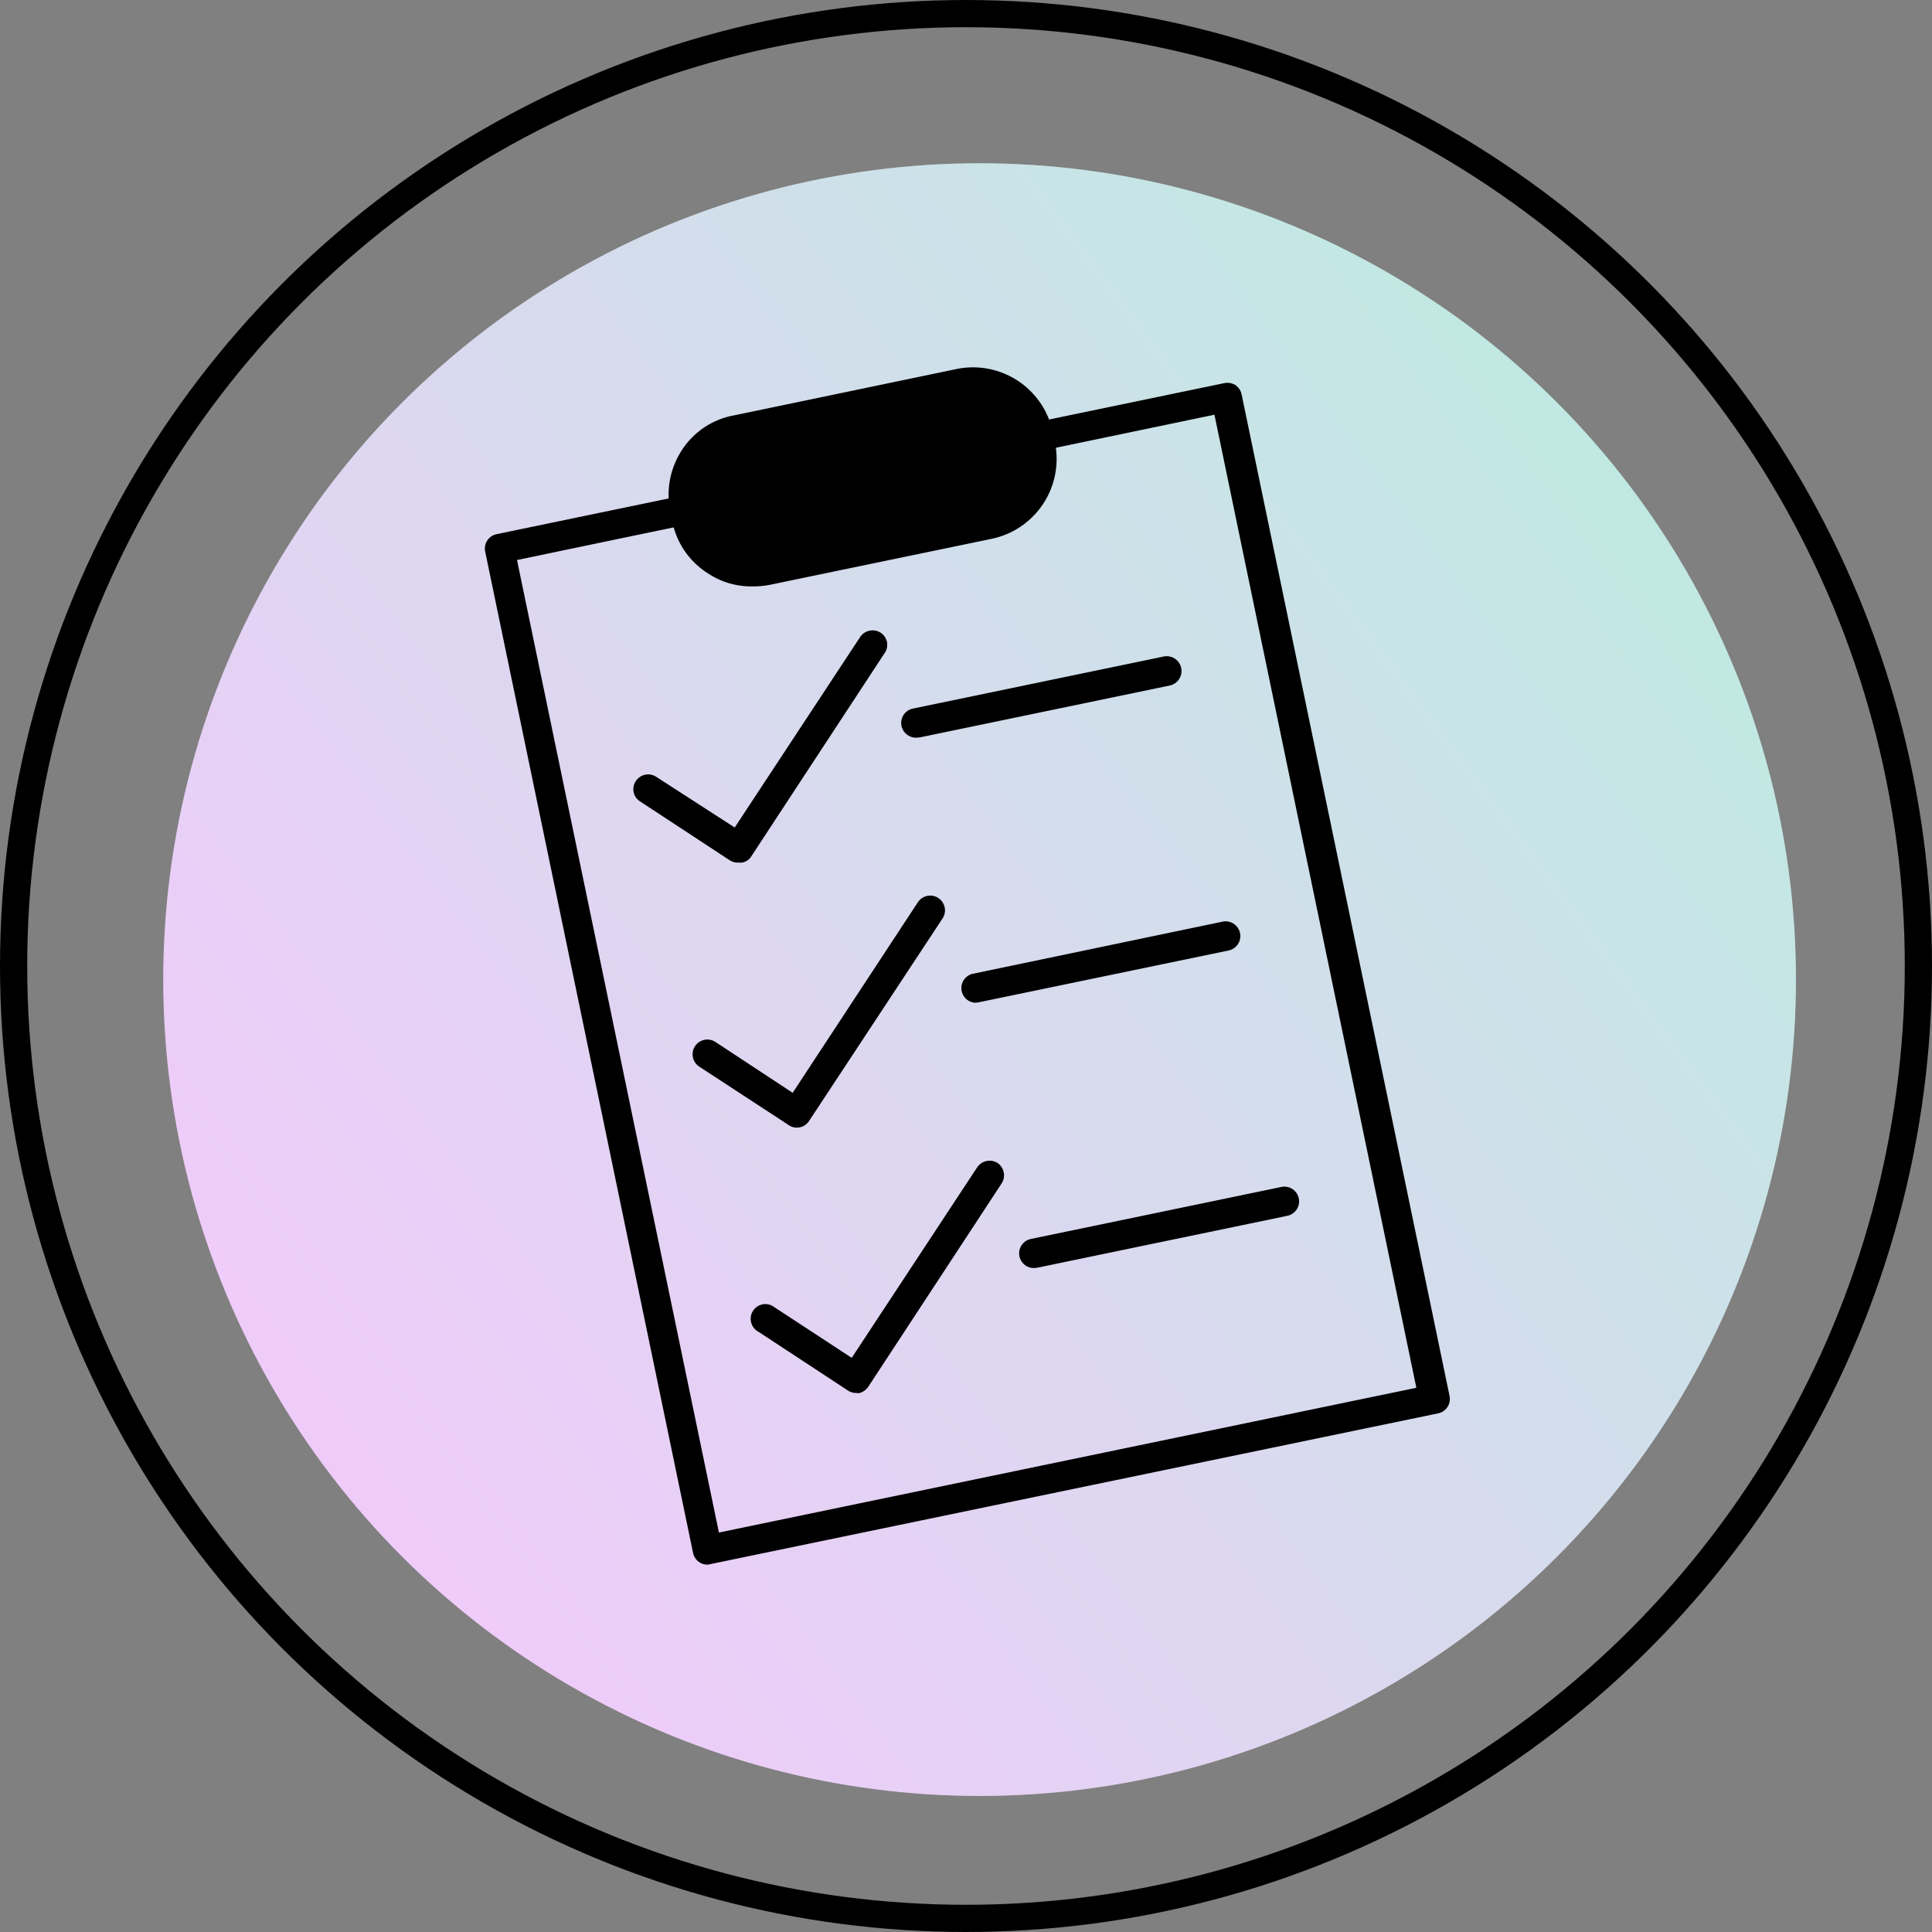
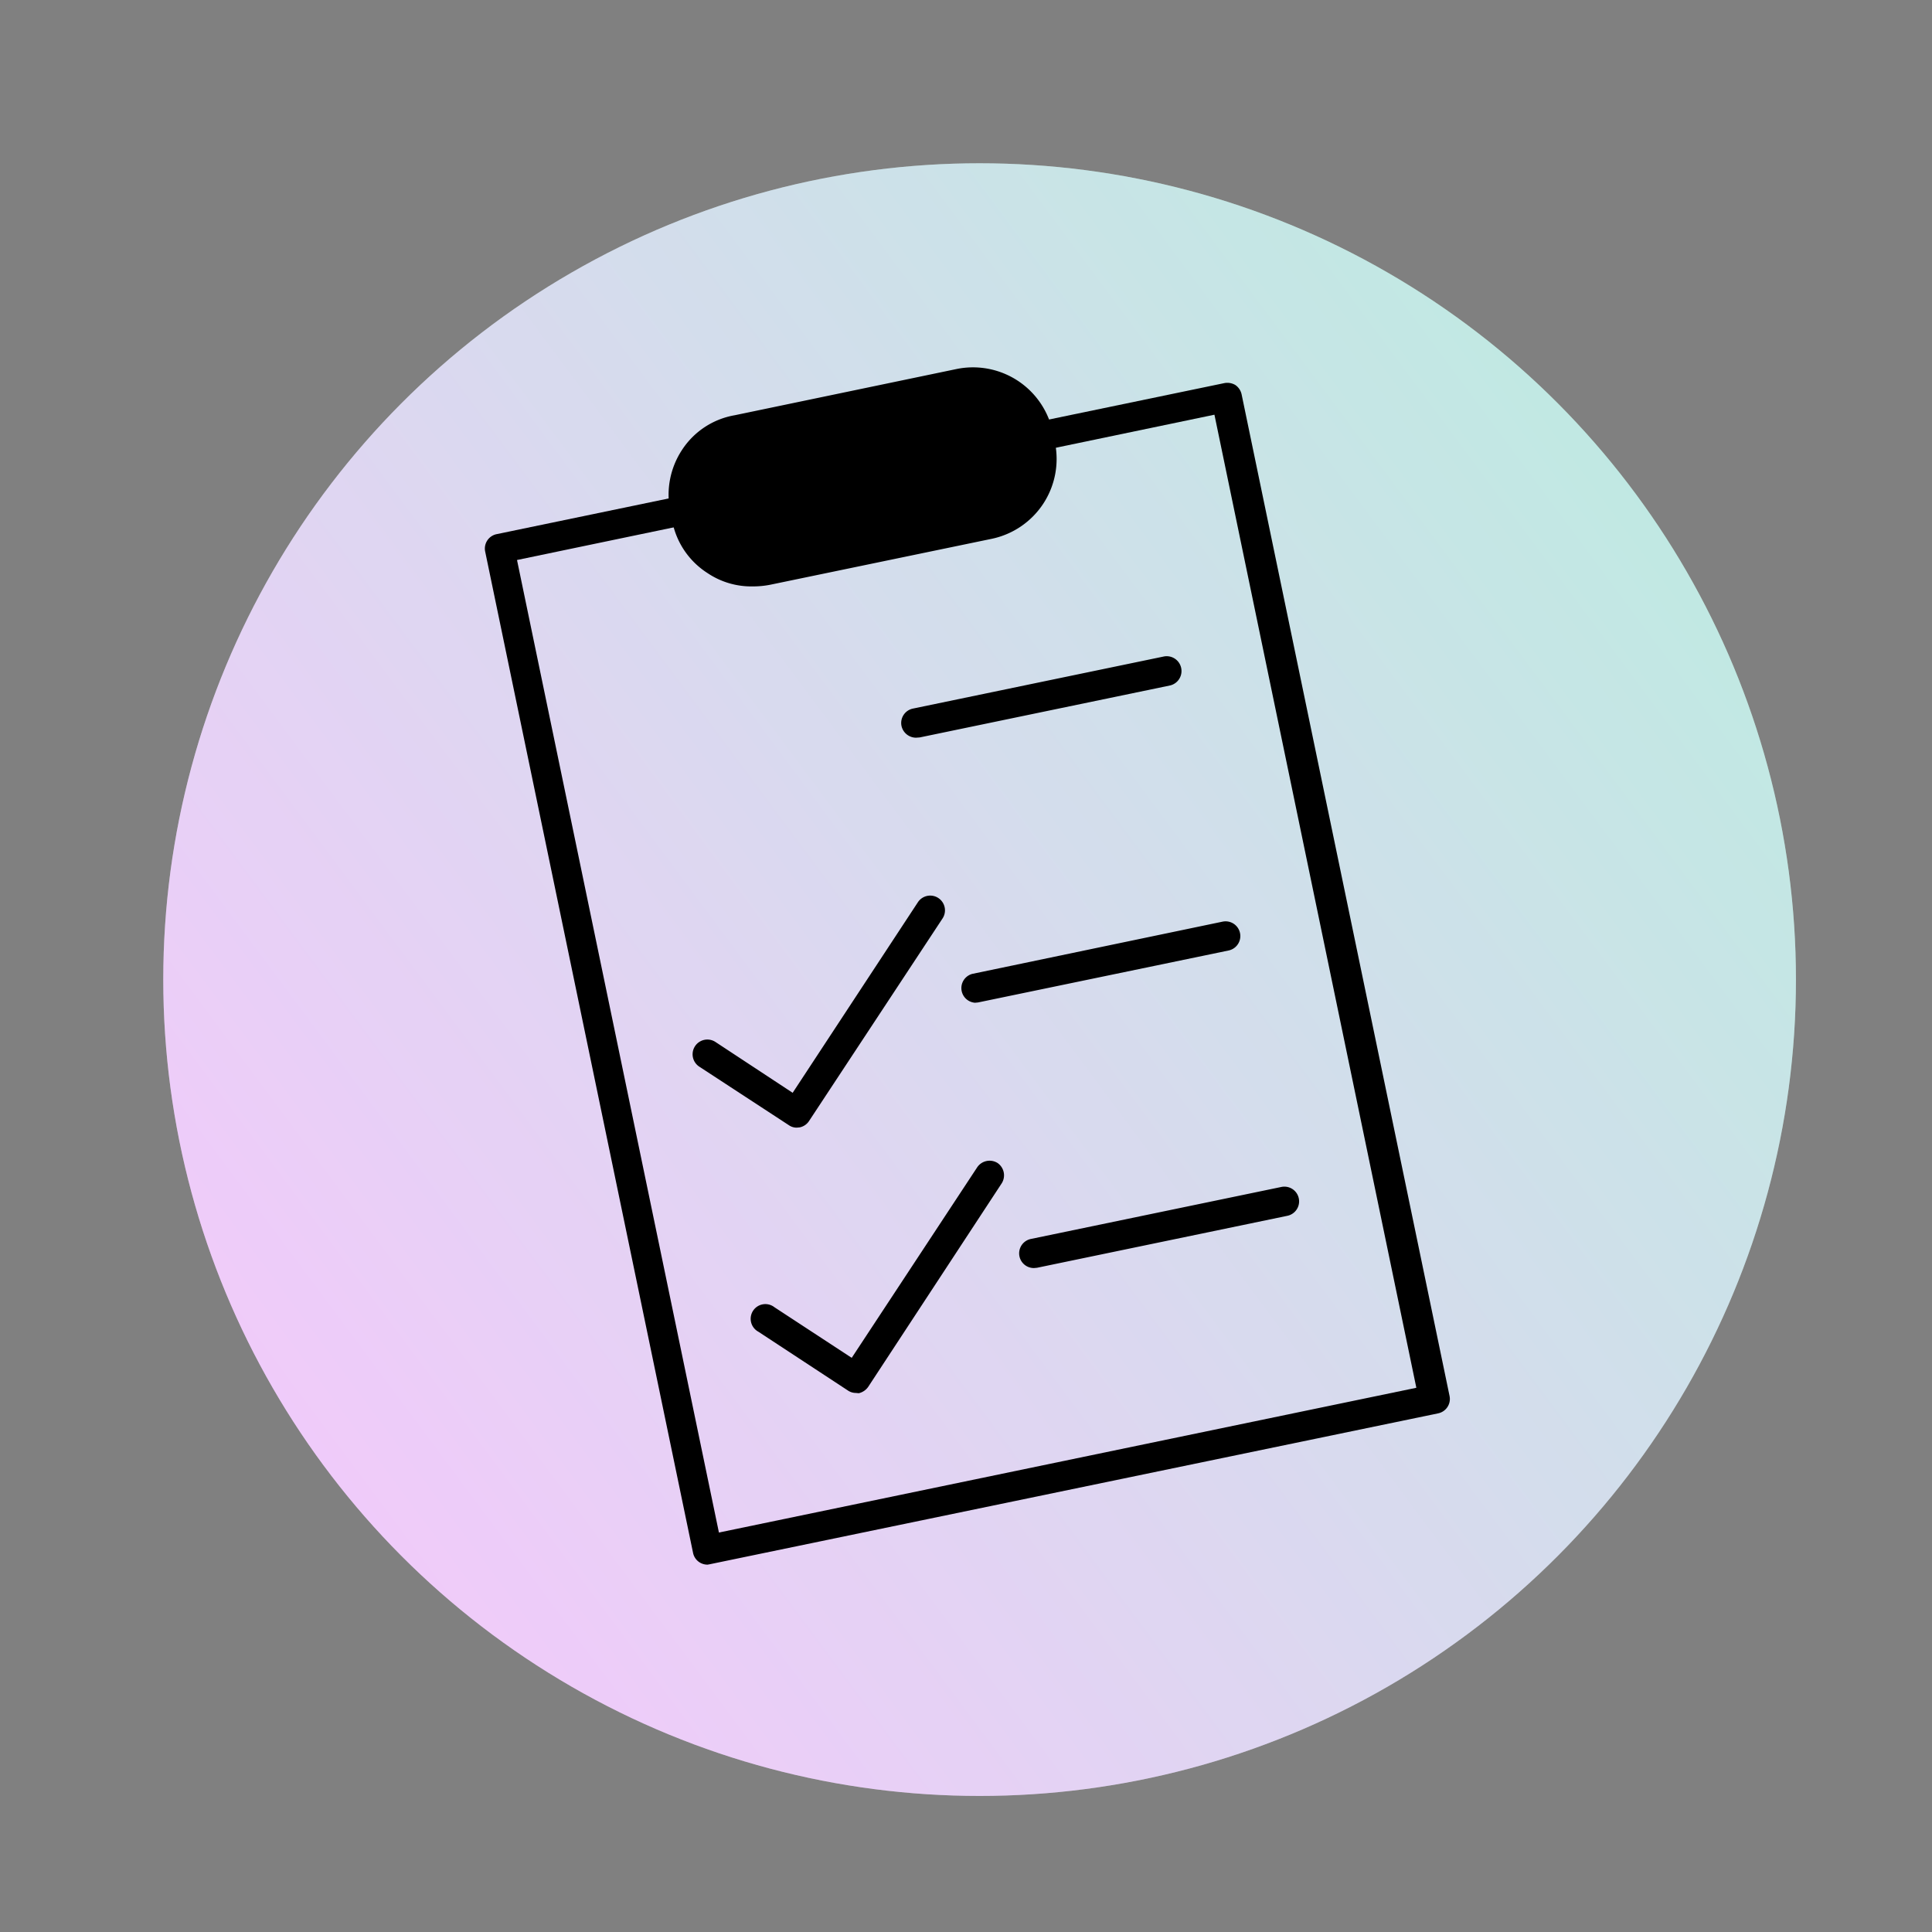
<svg xmlns="http://www.w3.org/2000/svg" viewBox="0 0 71 71">
  <rect x="0" y="0" width="71" height="71" fill="#808080" stroke="none" />
-   <circle stroke="#000" fill="none" r="35" cy="35.5" cx="35.5" />
  <circle fill="url(#a)" r="30" cy="36" cx="36" />
  <circle fill="#D5C0FF" r="30" cy="36" cx="36" opacity=".3" />
-   <path d="M27.11 31.7a.53.53 0 0 1-.3-.09l-3.29-2.16a.53.53 0 0 1-.15-.75.54.54 0 0 1 .75-.15L27 30.41l4.61-7a.55.55 0 0 1 .75-.16.53.53 0 0 1 .15.75l-4.9 7.47a.5.5 0 0 1-.34.23Z" />
  <path d="M26 57.5a.55.55 0 0 1-.3-.09.54.54 0 0 1-.23-.34l-7.64-36.8a.54.54 0 0 1 .42-.64l26.74-5.55a.58.58 0 0 1 .41.07.56.56 0 0 1 .23.35l7.64 36.8a.54.54 0 0 1-.42.64l-26.79 5.55Zm-7-36.92 7.42 35.74L52.05 51l-7.42-35.76Z" />
  <rect transform="rotate(-11.73 31.698 17.521)" rx="2.14" height="5.29" width="13.21" y="14.88" x="25.1" />
  <path d="M27.66 21.55a2.88 2.88 0 0 1-1.66-.49 2.92 2.92 0 0 1-1.29-1.88l-.08-.4a3 3 0 0 1 .43-2.24A2.9 2.9 0 0 1 27 15.26l8.16-1.7a3 3 0 0 1 2.24.43 3 3 0 0 1 1.29 1.89l.08.39a3 3 0 0 1-.43 2.24 3 3 0 0 1-1.89 1.29l-8.15 1.69a3.26 3.26 0 0 1-.64.06Zm8.09-7a1.72 1.72 0 0 0-.39 0l-8.16 1.76a2 2 0 0 0-1.2.82 1.86 1.86 0 0 0-.27 1.43l.08.4a1.87 1.87 0 0 0 .82 1.2 1.85 1.85 0 0 0 1.43.27l8.16-1.69a1.9 1.9 0 0 0 1.47-2.25l-.08-.4a1.9 1.9 0 0 0-1.86-1.51ZM33.66 27.11a.55.55 0 0 1-.53-.43.54.54 0 0 1 .42-.64l9.2-1.91a.54.54 0 1 1 .25 1.06l-9.2 1.91ZM29.28 41.44a.5.5 0 0 1-.29-.09L25.7 39.2a.54.54 0 0 1 .59-.91l2.84 1.87 4.6-7a.54.54 0 0 1 .91.59l-4.91 7.45a.54.54 0 0 1-.34.23ZM35.83 36.85a.54.54 0 0 1-.1-1.06l9.2-1.92a.54.54 0 0 1 .22 1.06l-9.21 1.91ZM31.45 51.19a.52.52 0 0 1-.29-.09l-3.29-2.16a.54.54 0 1 1 .59-.9l2.84 1.86 4.61-7a.55.55 0 0 1 .75-.16.55.55 0 0 1 .15.75l-4.9 7.47a.58.58 0 0 1-.35.24ZM38 46.6a.54.54 0 0 1-.11-1.07l9.2-1.91a.54.54 0 1 1 .22 1.06l-9.2 1.91Z" />
  <defs>
    <linearGradient gradientUnits="userSpaceOnUse" y2="57.29" x2="9.387" y1="15.194" x1="66" id="a">
      <stop stop-color="#B0FFD3" />
      <stop stop-color="#FFCDFA" offset="1" />
    </linearGradient>
    <pattern height="1.667" width="1.667" patternContentUnits="objectBoundingBox" id="b">
      <a data-encoded-tag-name="use" data-encoded-tag-value="" data-encoded-attr-transform="c2NhbGUoLjAxNjY3KQ==" />
    </pattern>
  </defs>
</svg>